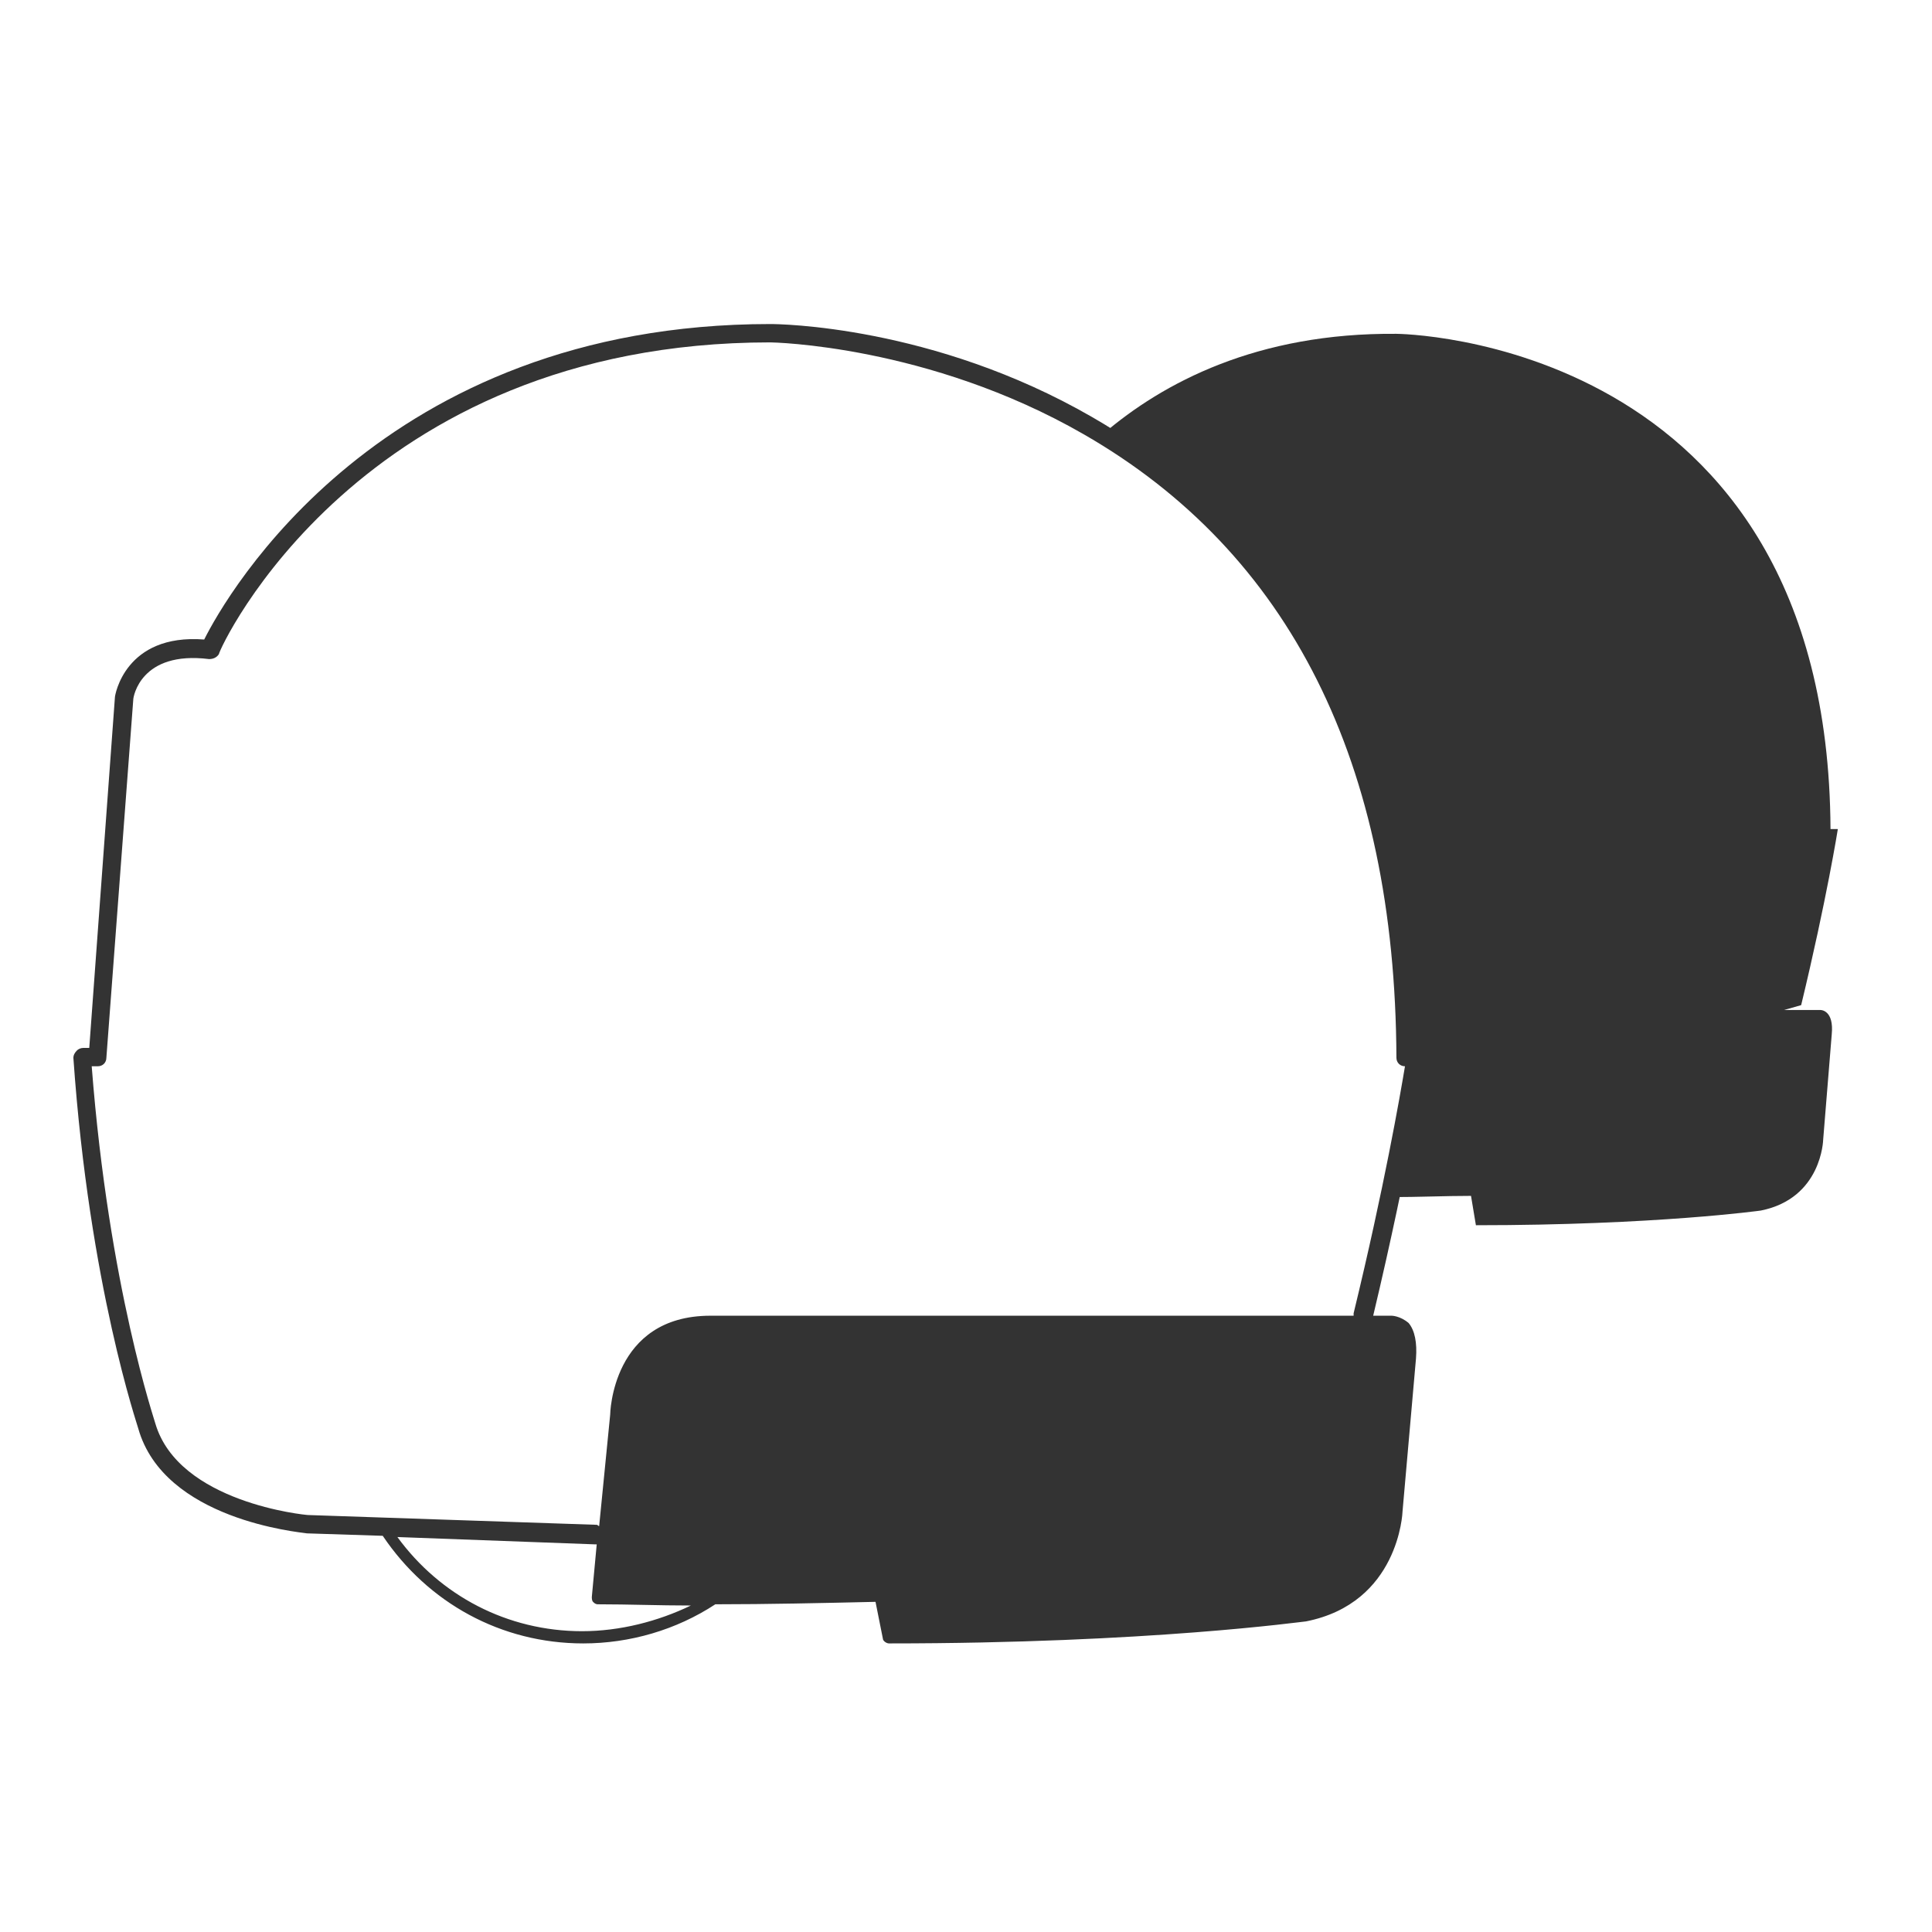
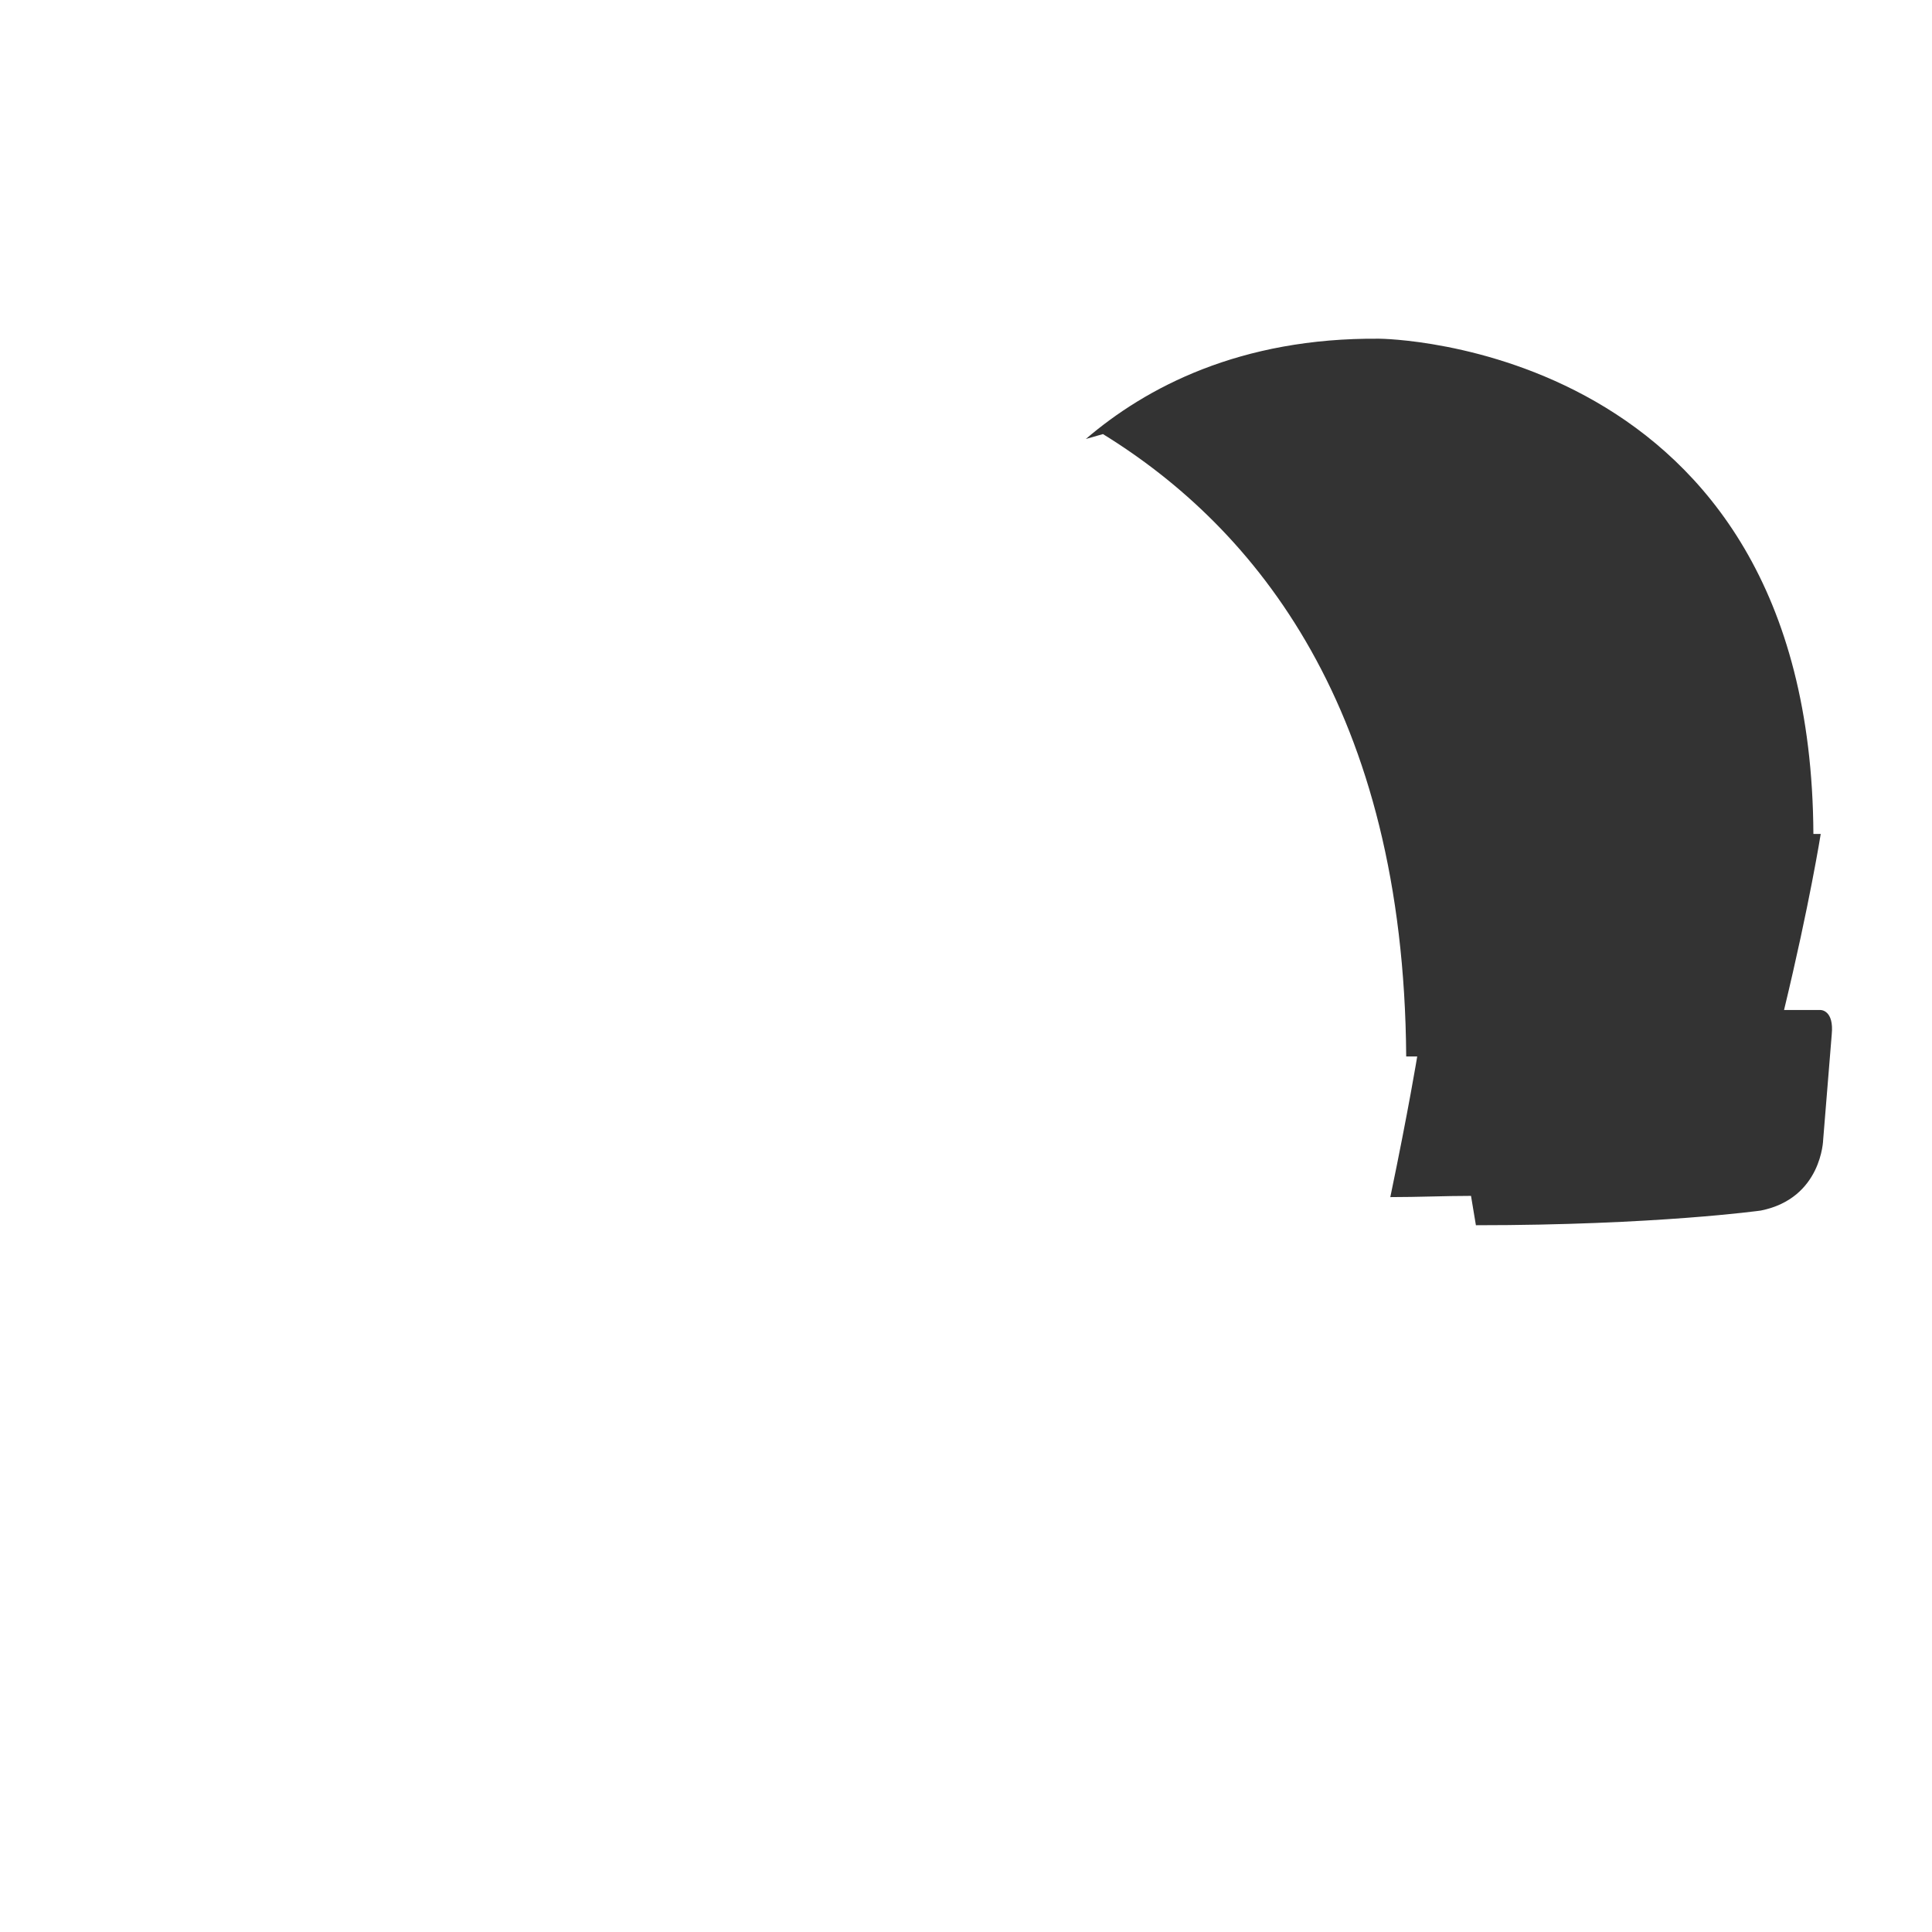
<svg xmlns="http://www.w3.org/2000/svg" id="Layer_1" width="158" height="158" viewBox="0 0 158 158">
  <style>.st0{fill:#333}.st1{fill:none;stroke:#333;stroke-miterlimit:10}</style>
-   <path id="XMLID_14_" class="st0" d="M113.8 107.6h-1.5c3-12.6 4.3-21 4.3-21 0-.2 0-.4-.2-.6-.1-.2-.3-.3-.6-.3h-.1c-.2-16.9-5-39.3-26.4-51.6-13-7.5-25.7-7.6-26.3-7.6-31.9 0-44.5 22.2-46.3 25.8-6.5-.5-7.3 4.6-7.3 4.7L7.3 85.7h-.5c-.2 0-.4.1-.5.2-.2.2-.3.4-.3.6 1.3 18.7 5.3 30.2 5.3 30.3 2.1 7.5 13.2 8.5 13.8 8.6l6.2.2c3.7 5.5 9.7 8.8 16.4 8.8 3.8 0 7.6-1.1 10.8-3.2 4.3 0 8.7-.1 13.1-.2l.6 3c0 .2.3.4.5.4 21.3 0 33.9-1.8 34.1-1.8 7.6-1.5 7.9-8.9 7.9-9l1.1-12.5c.1-1.3-.1-2.3-.6-2.9-.7-.6-1.4-.6-1.4-.6zm-101.1 8.8c0-.1-3.8-11.1-5.2-29.2H8c.4 0 .7-.3.7-.7l2.2-29.3c0-.2.6-4 6.2-3.3.3 0 .6-.1.8-.4C17.9 53.1 29.4 28 63 28c.1 0 12.9.2 25.6 7.5 16.9 9.7 25.5 26.9 25.6 51 0 .4.3.7.7.7-.4 2.4-1.7 9.9-4.2 20.2v.2H58.1c-8.1 0-8.2 8.1-8.2 8.1l-.9 9.1c-.1 0-.1-.1-.2-.1l-23.6-.8c-.2 0-10.6-1-12.5-7.5zm34.9 17c-6.1 0-11.6-2.9-15.1-7.7l16.2.6h.1l-.4 4.3c0 .1 0 .3.1.4s.2.2.4.2c2.5 0 5 .1 7.6.1-2.7 1.3-5.8 2.1-8.9 2.1z" />
-   <path id="XMLID_5_" class="st0" d="M90.2 35.5c12.5 7.7 24.6 22.5 24.8 50.9h.9s-.7 4.3-2.2 11.5c2.3 0 4.5-.1 6.6-.1l.4 2.4c14.7 0 23.3-1.2 23.3-1.2 5-1 5.1-5.8 5.1-5.8l.7-8.6c.2-2-.9-2-.9-2h-3l1.4-.4c2.1-8.7 3-14.4 3-14.4h-.6c-.2-40.3-35.5-40.5-35.5-40.5-11.4-.1-19.1 4-24 8.2z" />
+   <path id="XMLID_5_" class="st0" d="M90.2 35.5c12.5 7.7 24.6 22.5 24.8 50.9h.9s-.7 4.3-2.2 11.5c2.3 0 4.5-.1 6.6-.1l.4 2.4c14.7 0 23.3-1.2 23.3-1.2 5-1 5.1-5.8 5.1-5.8l.7-8.6c.2-2-.9-2-.9-2h-3c2.1-8.7 3-14.4 3-14.4h-.6c-.2-40.3-35.5-40.5-35.5-40.5-11.4-.1-19.1 4-24 8.2z" />
</svg>